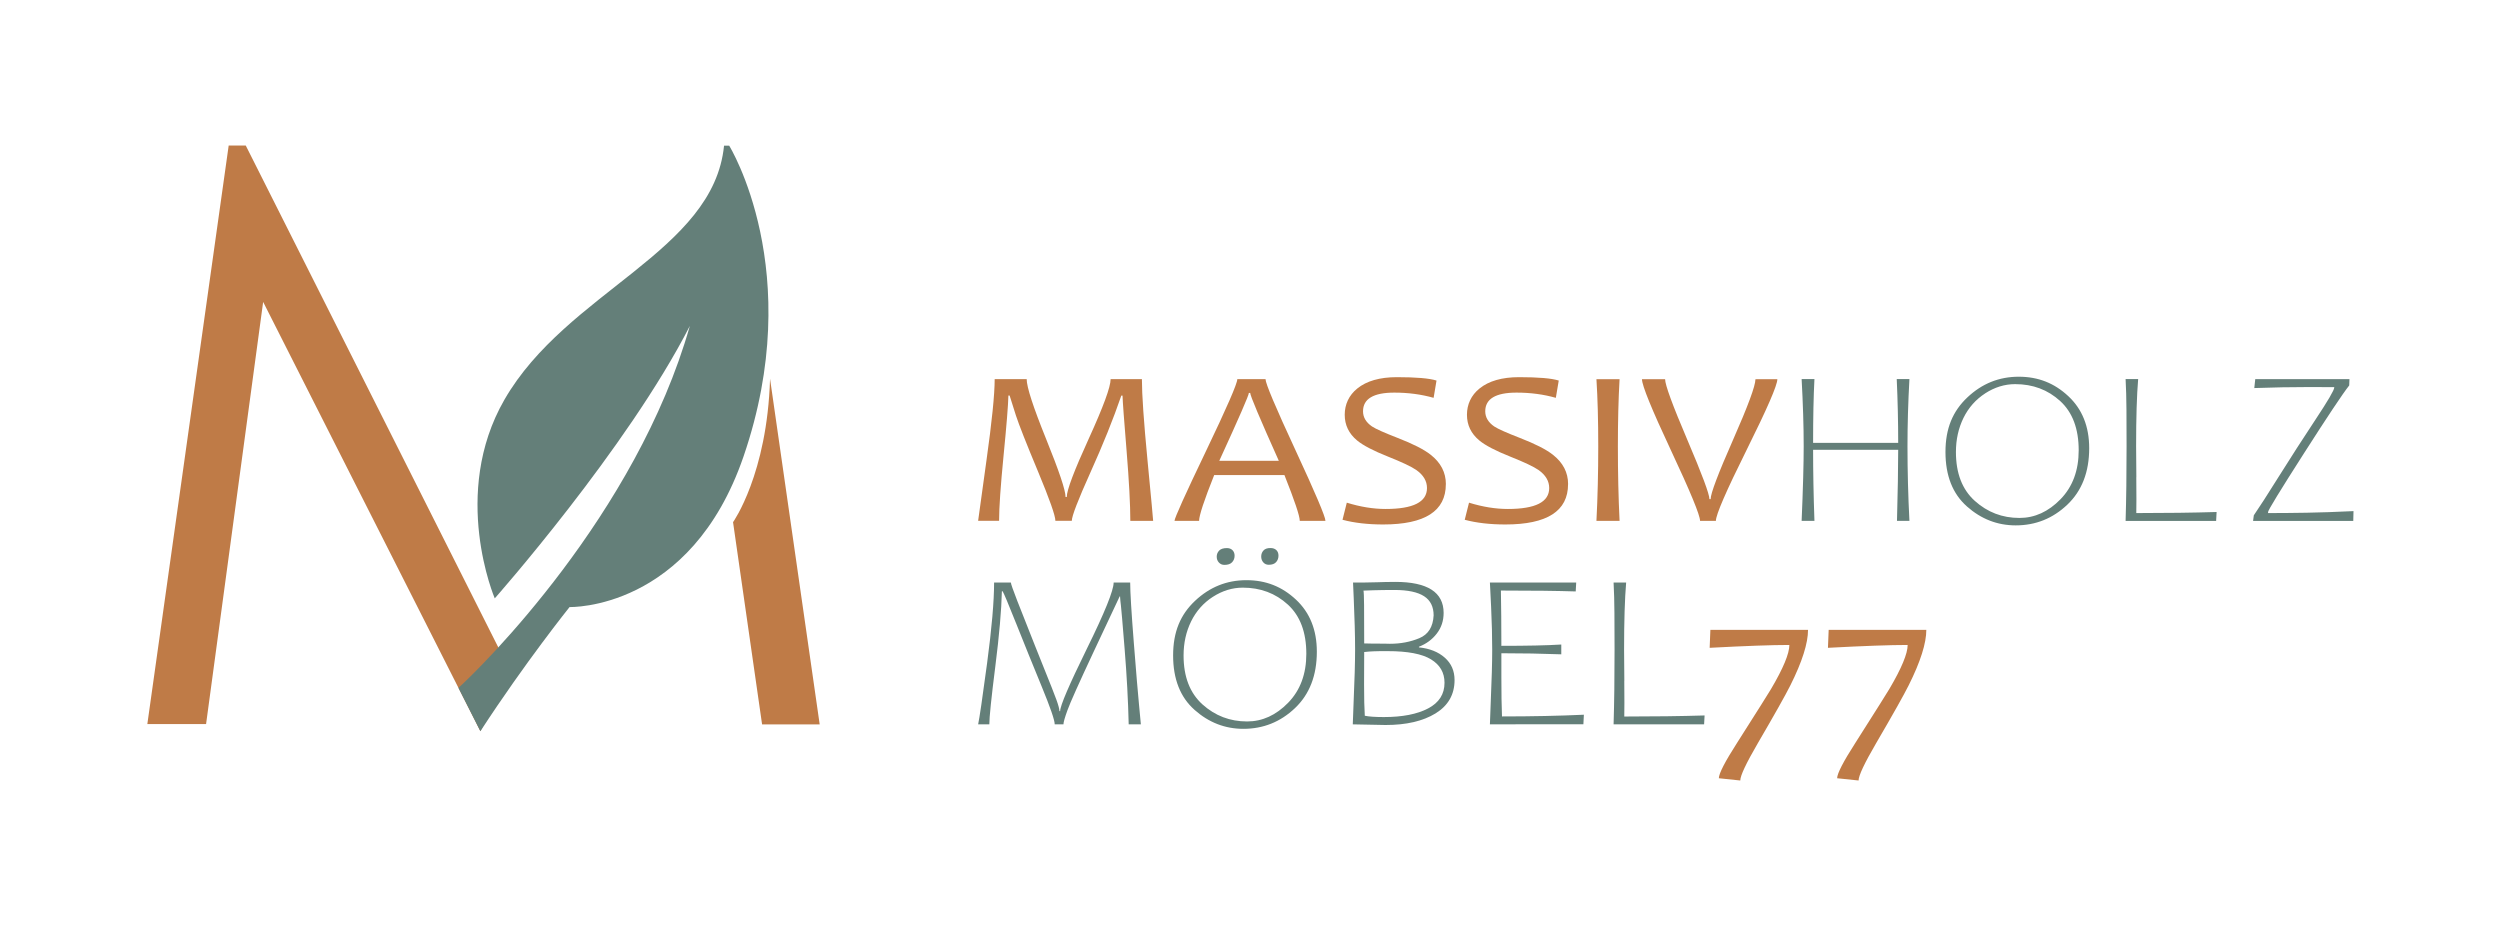
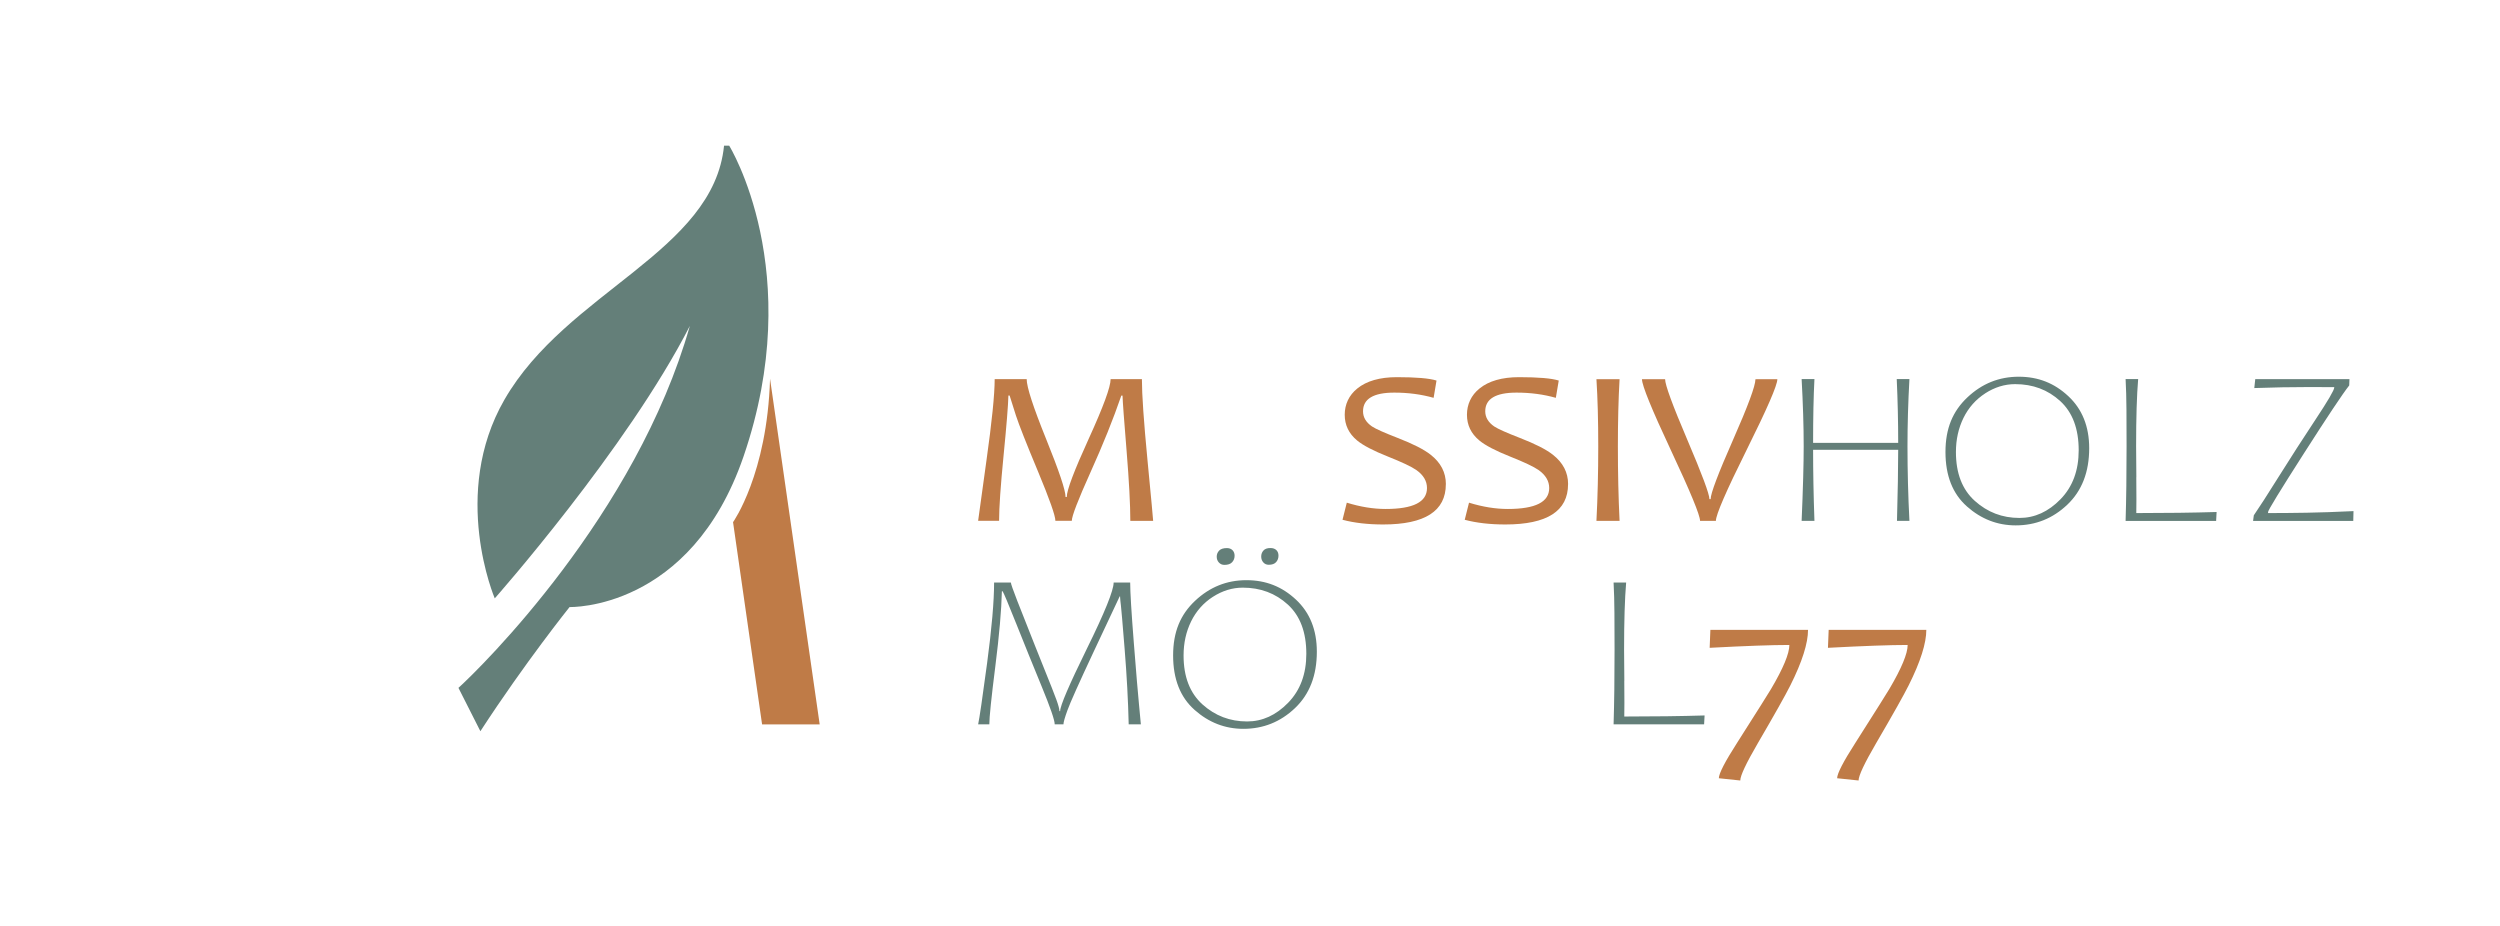
<svg xmlns="http://www.w3.org/2000/svg" fill="none" height="63" viewBox="0 0 170 63" width="170">
  <path d="m78.418 35.417h-1.556c0-1.098-.086-2.69-.255-4.773-.172-2.08-.263-3.328-.275-3.744h-.082c-.55 1.603-1.252 3.344-2.098 5.218-.846 1.878-1.269 2.976-1.269 3.295h-1.117c0-.343-.394-1.462-1.183-3.356-.788-1.89-1.289-3.158-1.499-3.8s-.353-1.094-.431-1.361h-.082c-.016.674-.127 2.039-.329 4.091-.201 2.052-.304 3.526-.304 4.426h-1.425c0-.049.189-1.405.562-4.071.374-2.665.563-4.519.563-5.561h2.176c0 .541.444 1.898 1.322 4.071.879 2.173 1.322 3.485 1.322 3.942h.082c0-.46.497-1.777 1.491-3.954s1.491-3.53 1.491-4.059h2.127c0 1.042.127 2.884.382 5.533.255 2.649.382 4.014.382 4.099z" fill="#bf7b47" />
-   <path d="m90.129 35.417h-1.745c0-.331-.349-1.369-1.043-3.114h-4.776c-.686 1.72-1.027 2.758-1.027 3.114h-1.671c0-.182.71-1.761 2.135-4.733 1.425-2.972 2.135-4.604 2.135-4.903h1.918c0 .291.677 1.902 2.037 4.83 1.359 2.928 2.037 4.531 2.037 4.802zm-3.17-4.083c-1.298-2.896-1.946-4.434-1.946-4.616h-.09c0 .153-.669 1.692-2.012 4.616h4.045z" fill="#bf7b47" />
  <path d="m98.317 32.926c0 1.825-1.421 2.738-4.262 2.738-1.039 0-1.959-.105-2.764-.319l.291-1.163c.928.287 1.807.428 2.64.428 1.877 0 2.813-.472 2.813-1.422 0-.476-.242-.888-.727-1.228-.324-.226-.965-.529-1.918-.909-1.006-.4-1.708-.767-2.111-1.103-.558-.464-.838-1.046-.838-1.745 0-.699.283-1.325.854-1.785.632-.513 1.532-.771 2.69-.771 1.314 0 2.213.077 2.698.23l-.197 1.175c-.838-.238-1.729-.355-2.673-.355-1.417 0-2.127.424-2.127 1.272 0 .408.205.751.612 1.03.263.174.85.432 1.753.783 1.031.4 1.778.779 2.234 1.139.69.541 1.035 1.208 1.035 1.999z" fill="#bf7b47" />
  <path d="m106.628 32.926c0 1.825-1.421 2.738-4.262 2.738-1.039 0-1.959-.105-2.764-.319l.291-1.163c.928.287 1.806.428 2.64.428 1.877 0 2.813-.472 2.813-1.422 0-.476-.243-.888-.727-1.228-.324-.226-.965-.529-1.918-.909-1.006-.4-1.708-.767-2.11-1.103-.559-.464-.838-1.046-.838-1.745 0-.699.283-1.325.854-1.785.632-.513 1.532-.771 2.69-.771 1.314 0 2.213.077 2.698.23l-.198 1.175c-.837-.238-1.728-.355-2.673-.355-1.416 0-2.127.424-2.127 1.272 0 .408.206.751.612 1.03.263.174.85.432 1.753.783 1.031.4 1.778.779 2.234 1.139.69.541 1.035 1.208 1.035 1.999z" fill="#bf7b47" />
  <path d="m110.131 35.418h-1.573c.082-1.599.123-3.283.123-5.06 0-1.777-.041-3.271-.123-4.572h1.573c-.078 1.345-.115 2.871-.115 4.572 0 1.785.037 3.473.115 5.06z" fill="#bf7b47" />
  <path d="m120.86 25.786c0 .408-.698 2.011-2.09 4.81-1.392 2.799-2.09 4.406-2.09 4.822h-1.076c0-.38-.657-1.975-1.975-4.785-1.318-2.811-1.975-4.426-1.975-4.846h1.573c0 .384.501 1.753 1.507 4.111 1.006 2.358 1.507 3.703 1.507 4.043h.082c0-.384.509-1.728 1.523-4.03 1.015-2.302 1.524-3.675 1.524-4.123z" fill="#bf7b47" />
  <g fill="#647f79">
    <path d="m128.995 35.418c.053-1.975.082-3.582.082-4.83h-5.786c0 1.478.029 3.089.091 4.83h-.871c.094-2.193.14-3.885.14-5.076 0-1.377-.05-2.9-.14-4.564h.871c-.062 1.175-.091 2.621-.091 4.337h5.786c0-1.446-.033-2.892-.099-4.337h.863c-.087 1.567-.132 3.089-.132 4.564 0 1.7.045 3.392.132 5.076z" />
    <path d="m133.75 34.436c-.969-.856-1.458-2.092-1.458-3.699s.497-2.779 1.491-3.715c.993-.937 2.156-1.405 3.49-1.405 1.335 0 2.427.44 3.371 1.321.945.88 1.421 2.06 1.421 3.542 0 1.619-.497 2.896-1.486 3.837-.99.941-2.16 1.409-3.511 1.409-1.24 0-2.349-.428-3.318-1.288zm1.248-7.689c-.644.416-1.137.973-1.482 1.672-.341.699-.513 1.47-.513 2.318 0 1.446.427 2.552 1.285 3.324.858.771 1.868 1.159 3.034 1.159 1.039 0 1.967-.424 2.793-1.272.825-.848 1.236-1.959 1.236-3.328 0-1.466-.419-2.581-1.257-3.348s-1.86-1.151-3.063-1.151c-.711 0-1.392.21-2.037.626z" />
    <path d="m145.268 32.454.008 1.502c0 .428 0 .739-.008.933 2.029 0 3.852-.024 5.461-.073l-.032.606h-6.156c.045-1.478.066-3.17.066-5.076 0-.892 0-1.72-.008-2.484-.004-.763-.025-1.458-.058-2.084h.854c-.094 1.111-.139 2.633-.139 4.564 0 .549.004 1.252.016 2.108z" />
    <path d="m153.21 35.418.049-.376c.341-.493.911-1.377 1.712-2.657.801-1.276 1.626-2.56 2.48-3.849.854-1.288 1.277-2.015 1.277-2.181v-.028l-1.663-.008c-1.232 0-2.488.024-3.773.069l.065-.606h6.406l-.016.428c-.448.565-1.478 2.116-3.096 4.644s-2.423 3.849-2.423 3.962v.073c.838 0 1.716-.008 2.64-.024.92-.016 1.979-.052 3.17-.109l-.016.666h-6.808z" />
    <path d="m76.751 49.253c-.037-1.611-.131-3.316-.275-5.109-.144-1.793-.23-2.787-.255-2.984-.029-.198-.045-.4-.058-.606h-.025l-1.753 3.728c-1.022 2.181-1.622 3.518-1.799 4.018-.181.497-.271.816-.271.953h-.595c0-.283-.296-1.139-.887-2.576-.591-1.434-1.162-2.843-1.712-4.224-.55-1.381-.866-2.132-.944-2.249h-.049c-.029 1.272-.177 2.98-.448 5.121s-.406 3.449-.406 3.929h-.76c.086-.4.292-1.785.608-4.156.316-2.371.476-4.2.476-5.484h1.141c0 .081.144.493.435 1.244.291.751.69 1.757 1.195 3.025l.604 1.51c.435 1.074.723 1.805.862 2.189.14.384.205.642.205.775h.049c0-.363.608-1.781 1.819-4.248 1.216-2.467 1.819-3.966 1.819-4.495h1.125c0 .638.082 1.995.246 4.079.164 2.084.283 3.501.357 4.253l.123 1.308h-.838z" />
    <path d="m81.23 48.271c-.969-.856-1.458-2.092-1.458-3.699s.497-2.779 1.491-3.715 2.156-1.405 3.49-1.405c1.335 0 2.427.44 3.371 1.321.944.88 1.421 2.06 1.421 3.542 0 1.619-.497 2.896-1.486 3.837-.99.941-2.16 1.409-3.511 1.409-1.24 0-2.349-.428-3.318-1.288zm1.248-7.689c-.645.416-1.137.973-1.482 1.672-.341.699-.513 1.47-.513 2.318 0 1.446.427 2.552 1.285 3.328.858.771 1.868 1.159 3.034 1.159 1.039 0 1.967-.424 2.792-1.272.825-.848 1.236-1.959 1.236-3.328 0-1.466-.419-2.581-1.257-3.348s-1.86-1.151-3.063-1.151c-.71 0-1.392.21-2.037.626zm.423-3.142c.111-.113.287-.17.53-.17.16 0 .287.049.382.145.094.097.14.222.14.376 0 .174-.058.319-.168.44-.111.121-.287.182-.526.182-.156 0-.279-.057-.378-.166-.099-.109-.144-.242-.144-.396 0-.153.053-.295.164-.408zm3.01 0c.099-.117.259-.174.48-.174.172 0 .304.049.402.141.095.093.144.218.144.376 0 .174-.053.319-.16.44-.107.121-.275.182-.501.182-.156 0-.279-.057-.374-.166-.095-.109-.14-.242-.14-.396s.049-.287.148-.404z" />
-     <path d="m91.989 49.253.058-1.547c.066-1.49.099-2.665.099-3.53 0-.509-.008-1.046-.025-1.615-.016-.569-.037-1.183-.066-1.837l-.049-1.111h.694c.259 0 .575-.008.953-.02l.546-.016c.209 0 .439 0 .686-.008 1.092 0 1.913.178 2.46.529.546.351.821.88.821 1.579 0 .537-.156 1.006-.468 1.409-.312.404-.715.699-1.211.892v.044c.727.073 1.314.307 1.757.699.444.392.665.901.665 1.522 0 .981-.431 1.736-1.289 2.266-.862.529-1.996.791-3.4.791-.275 0-1.018-.016-2.226-.044zm.727-9.095c.021.089.037.42.041.998s.008 1.442.008 2.597c.226.008.69.016 1.392.016l.357.008c.723 0 1.388-.125 2-.38s.932-.771.973-1.551c0-.582-.213-1.018-.645-1.3s-1.105-.428-2.02-.428c-.55 0-1.031.008-1.437.02-.406.012-.628.024-.665.024zm.049 4.18-.008 2.189c0 .929.016 1.644.049 2.144.287.061.719.089 1.298.089 1.256 0 2.259-.194 3.006-.586.747-.392 1.117-.973 1.117-1.745 0-.687-.304-1.216-.916-1.591-.612-.376-1.593-.561-2.948-.561-.431 0-.751 0-.961.012-.209.008-.423.024-.636.049z" />
-     <path d="m101.314 49.253.058-1.547c.065-1.49.098-2.665.098-3.53 0-.864-.024-1.866-.074-2.908-.049-1.042-.078-1.591-.082-1.656h5.868l-.033.606c-1.219-.04-2.915-.061-5.087-.061.02 1.094.032 2.346.032 3.76 1.733 0 3.088-.028 4.074-.089v.666c-1.314-.049-2.669-.073-4.074-.073v1.636c0 1.062.013 1.946.042 2.661 2.036 0 3.892-.04 5.568-.117l-.033.65z" />
    <path d="m110.451 46.289.008 1.502c0 .428 0 .739-.008.933 2.028 0 3.851-.024 5.461-.073l-.033.606h-6.155c.045-1.478.066-3.17.066-5.076 0-.892 0-1.72-.009-2.484-.004-.763-.024-1.458-.057-2.084h.854c-.094 1.111-.14 2.633-.14 4.564 0 .549.005 1.252.017 2.108z" />
  </g>
  <path d="m122.946 42.828c0 .913-.398 2.169-1.199 3.772-.333.666-1.072 1.979-2.217 3.942-.793 1.361-1.191 2.205-1.191 2.532l-1.458-.153c0-.315.415-1.123 1.248-2.419 1.442-2.266 2.206-3.481 2.3-3.647.834-1.413 1.248-2.415 1.248-2.997-1.191 0-2.997.065-5.42.194l.049-1.22h6.636z" fill="#bf7b47" />
  <path d="m130.99 42.828c0 .913-.398 2.169-1.199 3.772-.332.666-1.071 1.979-2.217 3.942-.793 1.361-1.191 2.205-1.191 2.532l-1.458-.153c0-.315.415-1.123 1.249-2.419 1.441-2.266 2.205-3.481 2.299-3.647.834-1.413 1.248-2.415 1.248-2.997-1.19 0-2.997.065-5.42.194l.049-1.22h6.636z" fill="#bf7b47" />
-   <path d="m10.019 49.237 5.531-39.339h1.162l18.026 35.821-2.074 3.998-14.77-29.186-3.881 28.705z" fill="#bf7b47" />
  <path d="m31.175 46.774c1.536-1.389 12.085-11.752 15.735-24.614-4.287 8.38-13.267 18.529-13.267 18.529s-3.034-7.1.657-13.509c4.238-7.362 14.22-10.052 14.935-17.276h.349s5.293 8.549.977 21.133c-3.605 10.5-11.83 10.242-11.83 10.242s-3.014 3.752-6.065 8.444l-1.49-2.944z" fill="#647f79" />
  <path d="m49.85 35.502s2.32-3.255 2.513-9.745l3.375 23.5h-3.917l-1.975-13.755z" fill="#bf7b47" />
</svg>